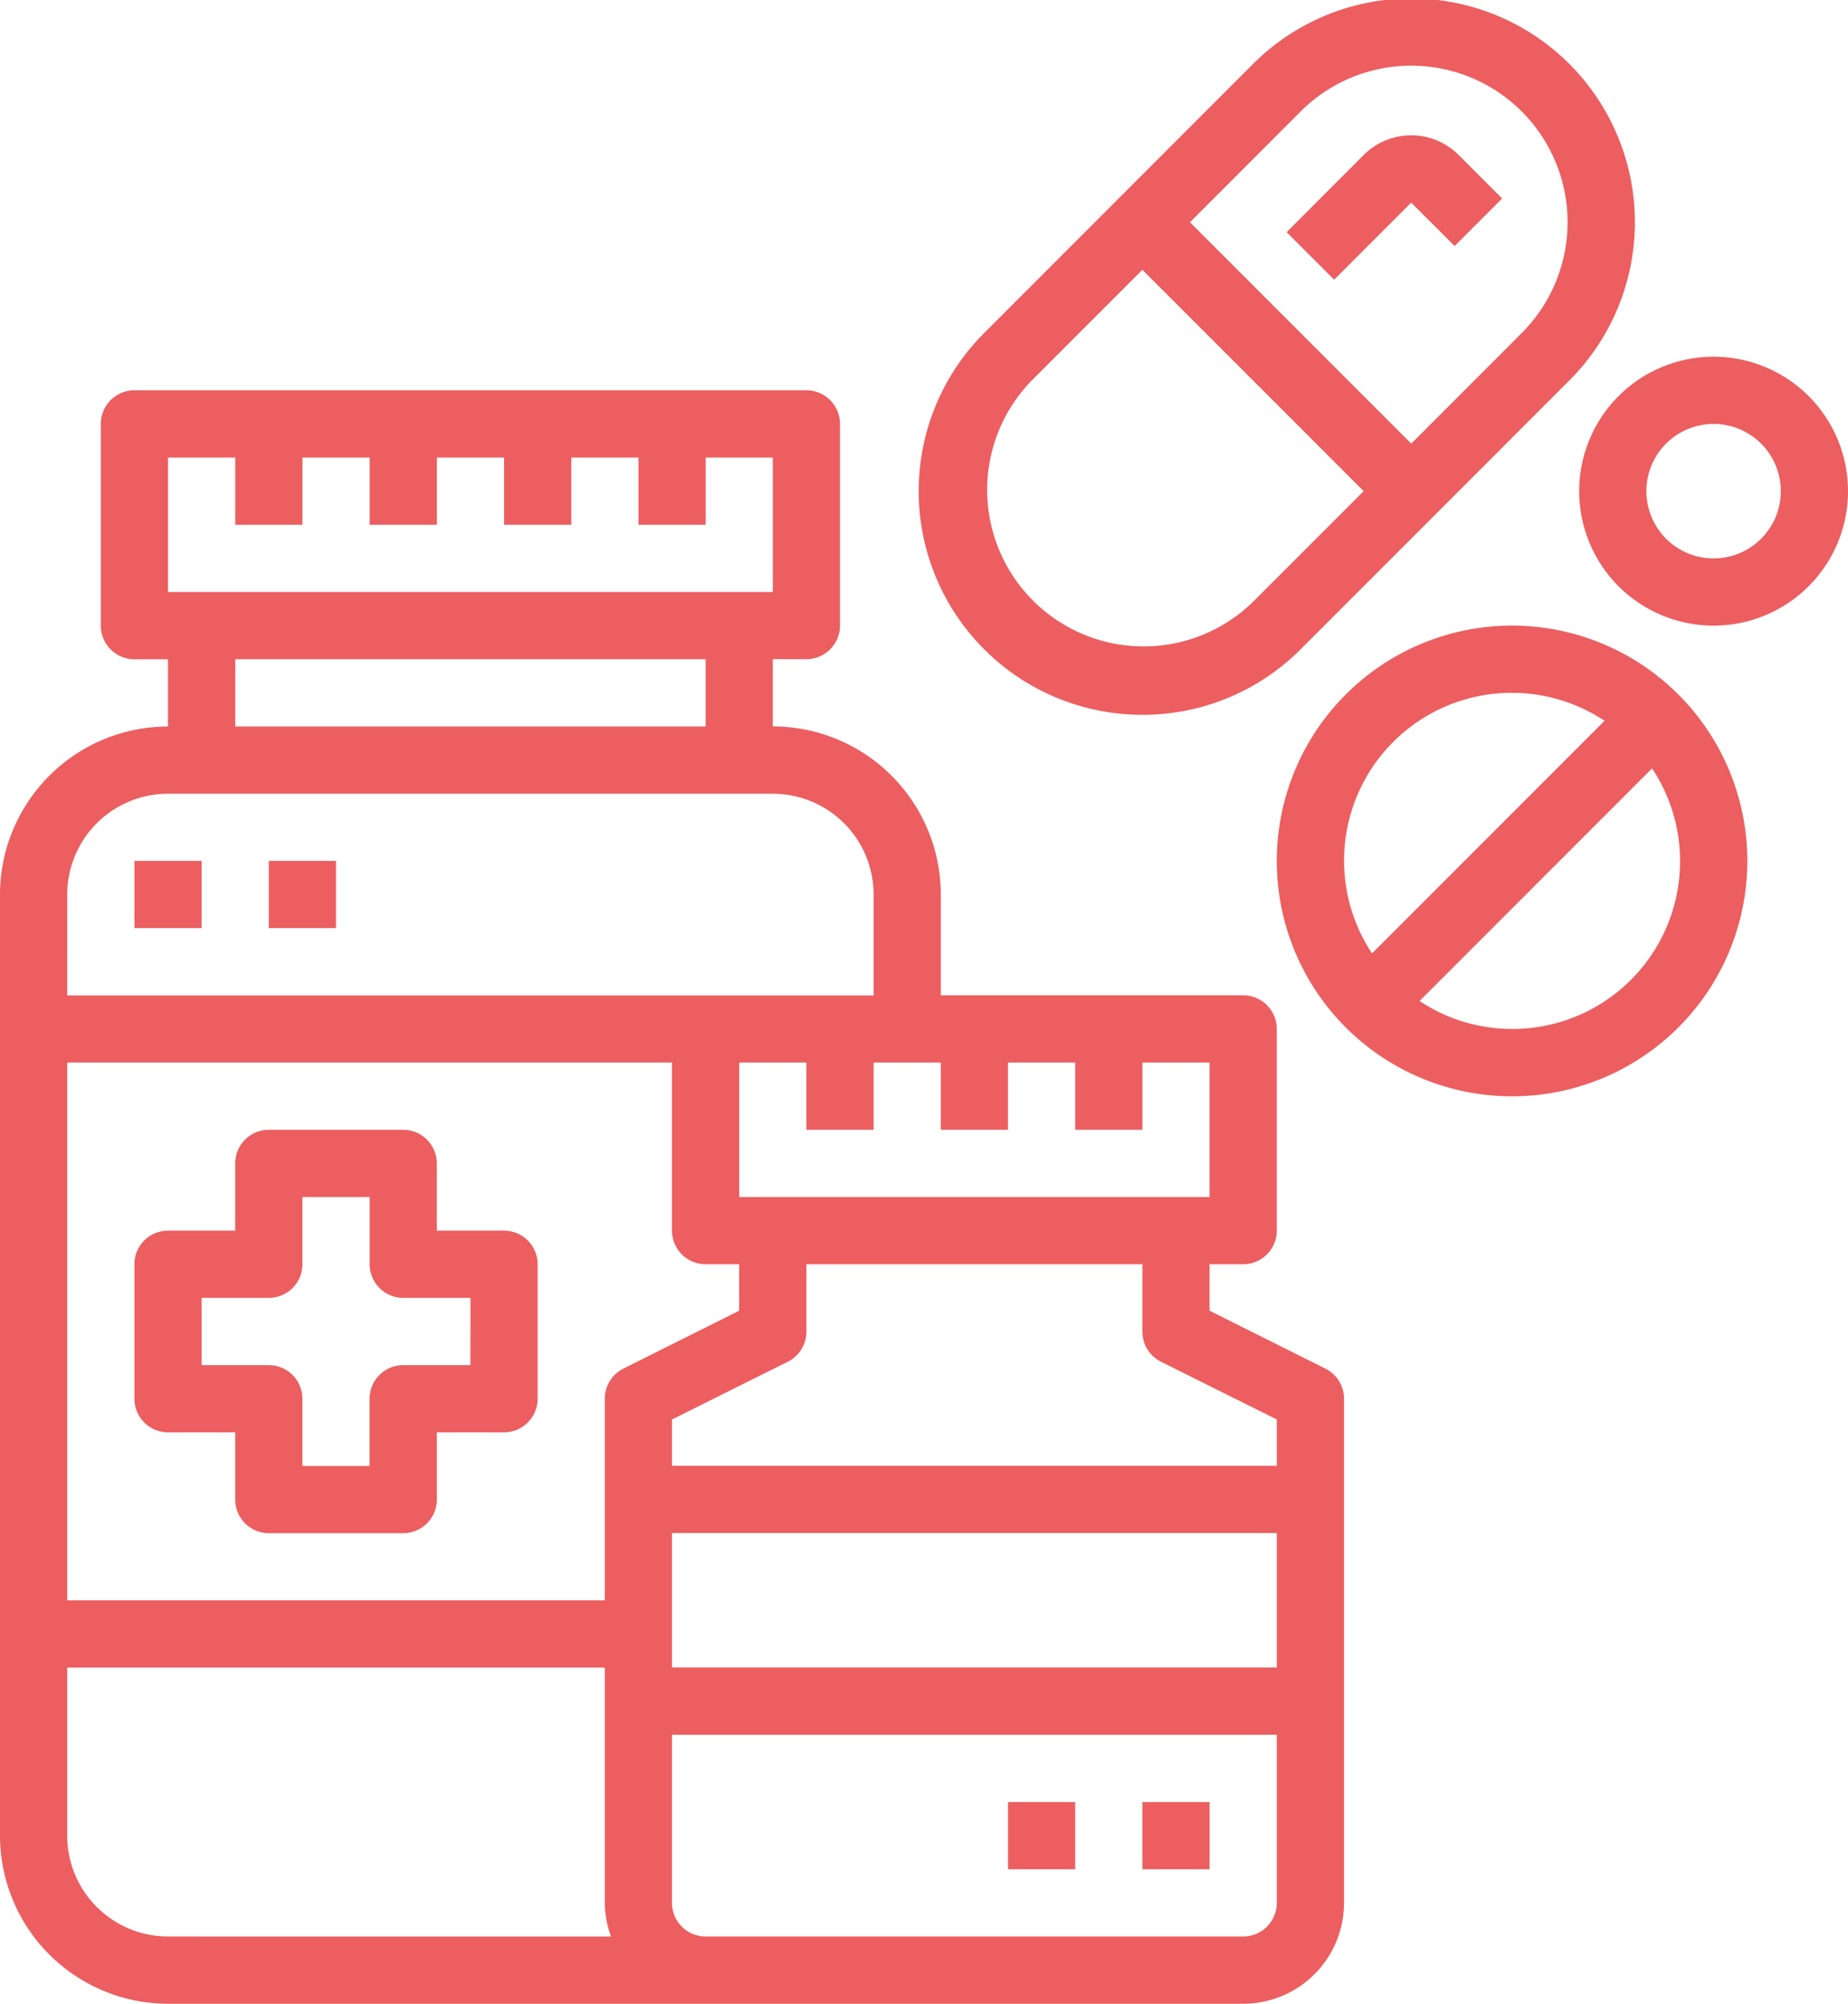
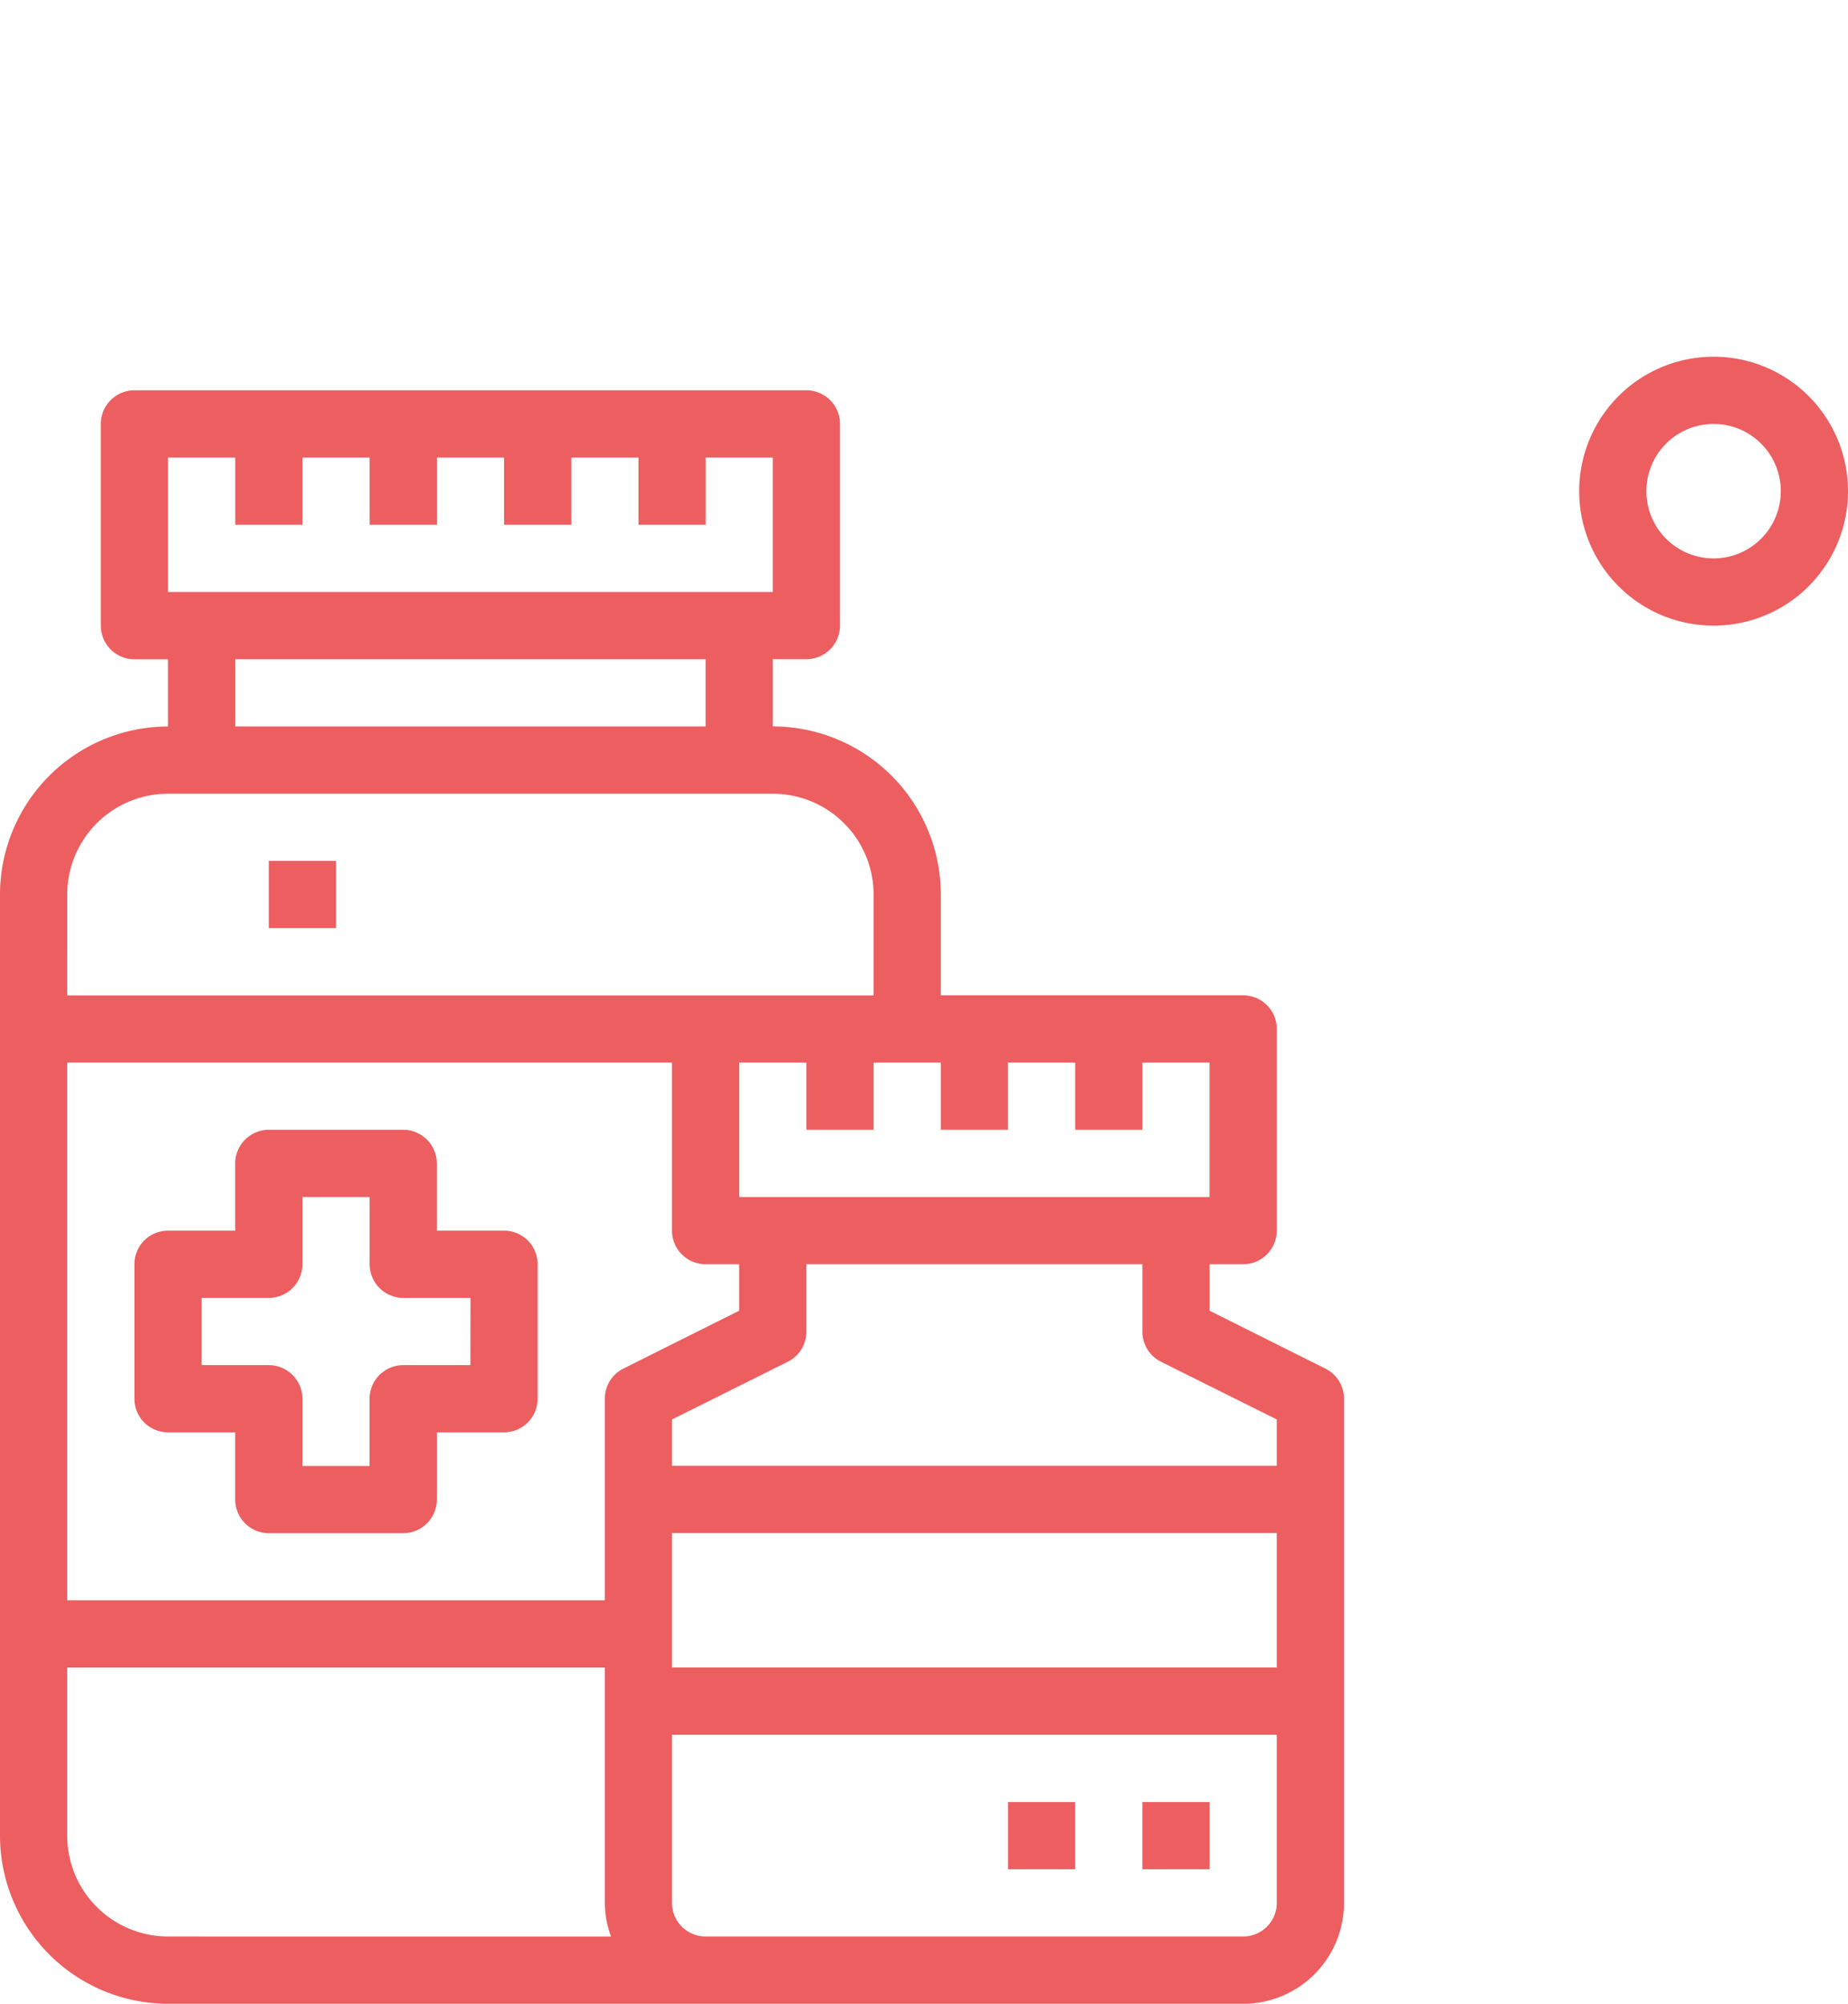
<svg xmlns="http://www.w3.org/2000/svg" width="72.266" height="78.326" viewBox="0 0 72.266 78.326">
  <g id="outline" transform="translate(-40 -19.1)">
    <path id="Path_1636" data-name="Path 1636" d="M91.83,150.242,87.3,147.978v-1.816h1.314a1.314,1.314,0,0,0,1.314-1.314v-7.884a1.314,1.314,0,0,0-1.314-1.314H76.79v-3.942a6.577,6.577,0,0,0-6.57-6.57v-2.628h1.314a1.314,1.314,0,0,0,1.314-1.314v-7.884A1.314,1.314,0,0,0,71.534,112H45.256a1.314,1.314,0,0,0-1.314,1.314V121.2a1.314,1.314,0,0,0,1.314,1.314H46.57v2.628a6.577,6.577,0,0,0-6.57,6.57V168.5a6.577,6.577,0,0,0,6.57,6.57H88.615a3.942,3.942,0,0,0,3.942-3.942V151.418A1.314,1.314,0,0,0,91.83,150.242ZM74.162,138.278H76.79v2.628h2.628v-2.628h2.628v2.628h2.628v-2.628H87.3v5.256H68.906v-5.256h2.628v2.628h2.628ZM46.57,114.628H49.2v2.628h2.628v-2.628h2.628v2.628h2.628v-2.628h2.628v2.628h2.628v-2.628h2.628v2.628h2.628v-2.628H70.22v5.256H46.57Zm21.023,7.884v2.628H49.2v-2.628Zm-24.964,9.2a3.942,3.942,0,0,1,3.942-3.942H70.22a3.942,3.942,0,0,1,3.942,3.942v3.942H42.628ZM46.57,172.44a3.942,3.942,0,0,1-3.942-3.942v-6.57H63.651v9.2a3.9,3.9,0,0,0,.242,1.314Zm17.081-21.023V159.3H42.628V138.278H66.278v6.57a1.314,1.314,0,0,0,1.314,1.314h1.314v1.816l-4.529,2.264A1.314,1.314,0,0,0,63.651,151.418Zm26.278,19.709a1.314,1.314,0,0,1-1.314,1.314H67.592a1.314,1.314,0,0,1-1.314-1.314v-6.57H89.929Zm0-9.2H66.278v-5.256H89.929Zm0-7.884H66.278V152.23l4.529-2.257a1.314,1.314,0,0,0,.727-1.183v-2.628H84.673v2.628a1.314,1.314,0,0,0,.727,1.183l4.529,2.257Z" transform="translate(0 -77.643)" fill="#ec5e60" />
    <path id="Path_1637" data-name="Path 1637" d="M86.453,291.942H83.825v-2.628A1.314,1.314,0,0,0,82.511,288H77.256a1.314,1.314,0,0,0-1.314,1.314v2.628H73.314A1.314,1.314,0,0,0,72,293.256v5.256a1.314,1.314,0,0,0,1.314,1.314h2.628v2.628a1.314,1.314,0,0,0,1.314,1.314h5.256a1.314,1.314,0,0,0,1.314-1.314v-2.628h2.628a1.314,1.314,0,0,0,1.314-1.314v-5.256A1.314,1.314,0,0,0,86.453,291.942ZM85.139,297.2H82.511a1.314,1.314,0,0,0-1.314,1.314v2.628H78.57v-2.628a1.314,1.314,0,0,0-1.314-1.314H74.628V294.57h2.628a1.314,1.314,0,0,0,1.314-1.314v-2.628H81.2v2.628a1.314,1.314,0,0,0,1.314,1.314h2.628Z" transform="translate(-26.744 -224.736)" fill="#ec5e60" />
-     <path id="Path_1638" data-name="Path 1638" d="M72,224h2.628v2.628H72Z" transform="translate(-26.744 -171.248)" fill="#ec5e60" />
    <path id="Path_1639" data-name="Path 1639" d="M104,224h2.628v2.628H104Z" transform="translate(-53.489 -171.248)" fill="#ec5e60" />
    <path id="Path_1640" data-name="Path 1640" d="M312,448h2.628v2.628H312Z" transform="translate(-227.327 -358.458)" fill="#ec5e60" />
    <path id="Path_1641" data-name="Path 1641" d="M280,448h2.628v2.628H280Z" transform="translate(-200.582 -358.458)" fill="#ec5e60" />
-     <path id="Path_1642" data-name="Path 1642" d="M267.485,47.042a8.718,8.718,0,0,0,6.185-2.558l10.511-10.511A8.747,8.747,0,0,0,271.812,21.6L261.3,32.115a8.743,8.743,0,0,0,6.185,14.927Zm6.185-23.581a6.115,6.115,0,0,1,8.648-.006l.006.006a6.128,6.128,0,0,1,0,8.653L278,36.441l-8.654-8.653ZM263.158,33.973l4.327-4.327,8.653,8.653-4.327,4.327a6.119,6.119,0,0,1-8.653-8.653Z" transform="translate(-182.812)" fill="#ec5e60" />
-     <path id="Path_1643" data-name="Path 1643" d="M352.914,55.642l1.858-1.858-1.7-1.7a2.628,2.628,0,0,0-3.716,0L346.344,55.1l1.858,1.858,3.013-3.013Z" transform="translate(-256.03 -26.925)" fill="#ec5e60" />
    <path id="Path_1644" data-name="Path 1644" d="M421.256,104a5.256,5.256,0,1,0,5.256,5.256A5.256,5.256,0,0,0,421.256,104Zm0,7.884a2.628,2.628,0,1,1,2.628-2.628A2.628,2.628,0,0,1,421.256,111.884Z" transform="translate(-314.246 -70.956)" fill="#ec5e60" />
-     <path id="Path_1645" data-name="Path 1645" d="M353.2,168a9.2,9.2,0,1,0,9.2,9.2A9.2,9.2,0,0,0,353.2,168Zm0,2.628a6.53,6.53,0,0,1,3.617,1.094l-9.092,9.092a6.559,6.559,0,0,1,5.475-10.187Zm0,13.139a6.529,6.529,0,0,1-3.617-1.094l9.092-9.092a6.559,6.559,0,0,1-5.475,10.187Z" transform="translate(-254.071 -124.445)" fill="#ec5e60" />
  </g>
</svg>